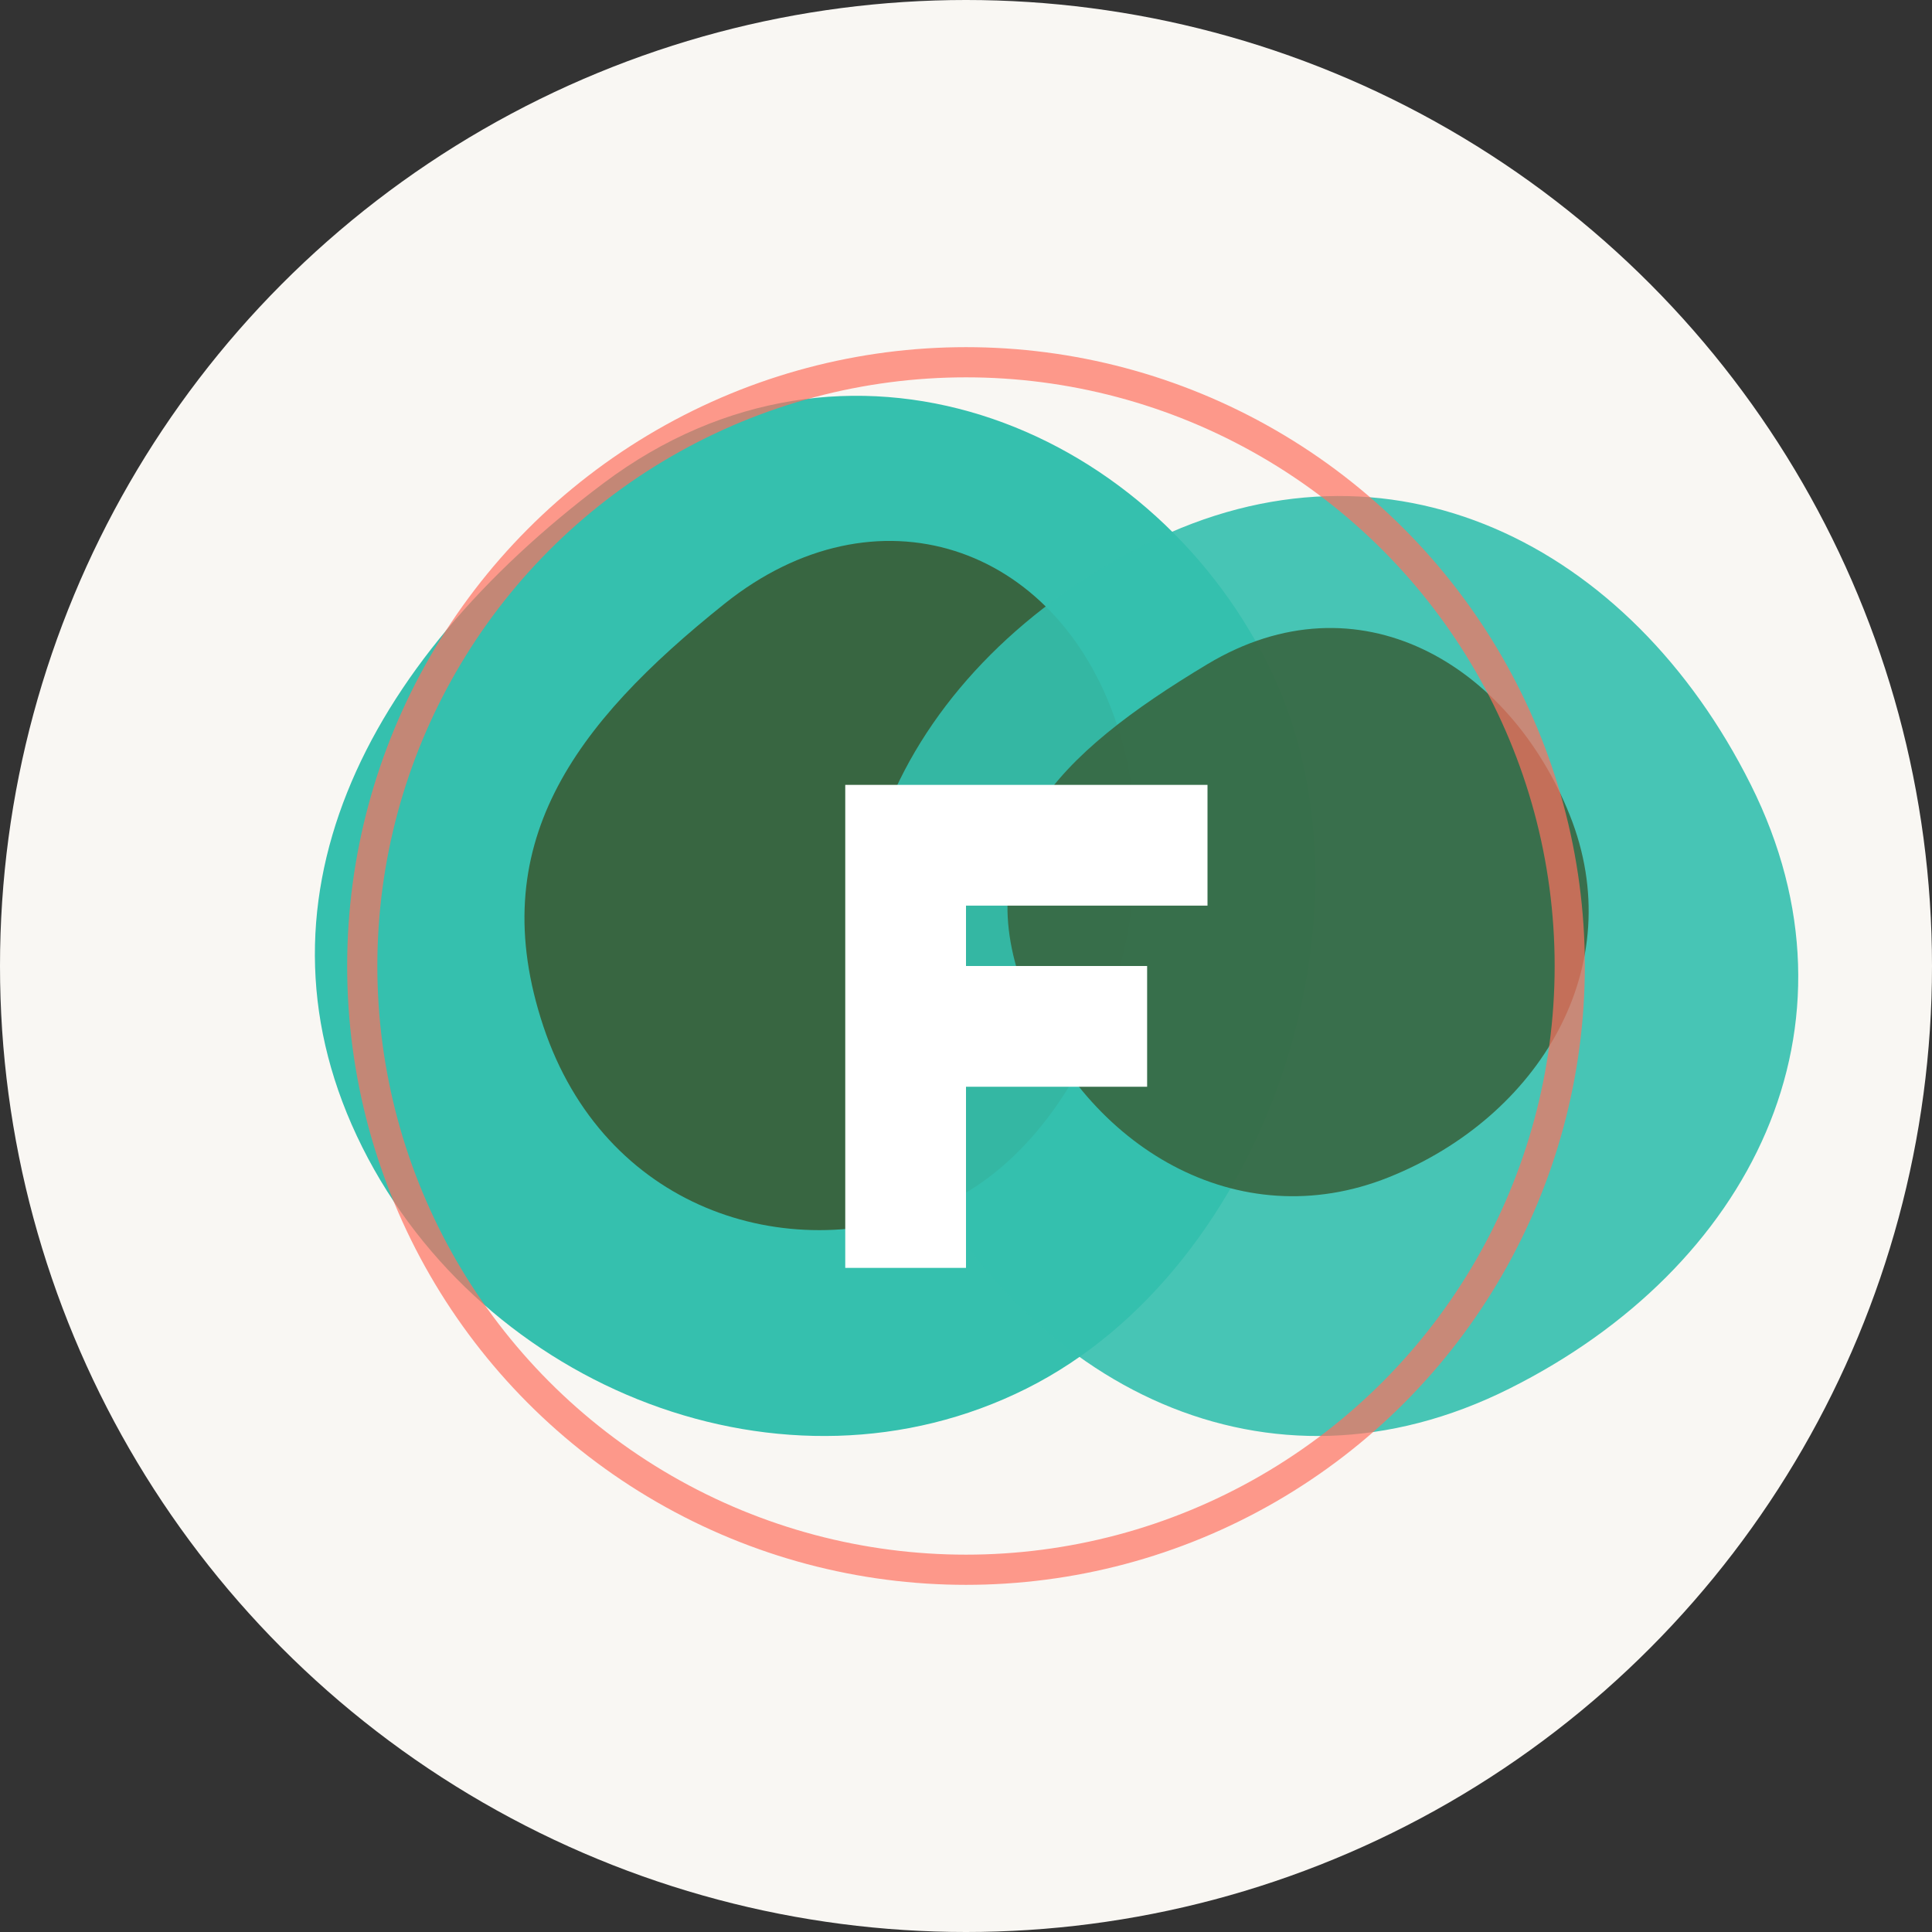
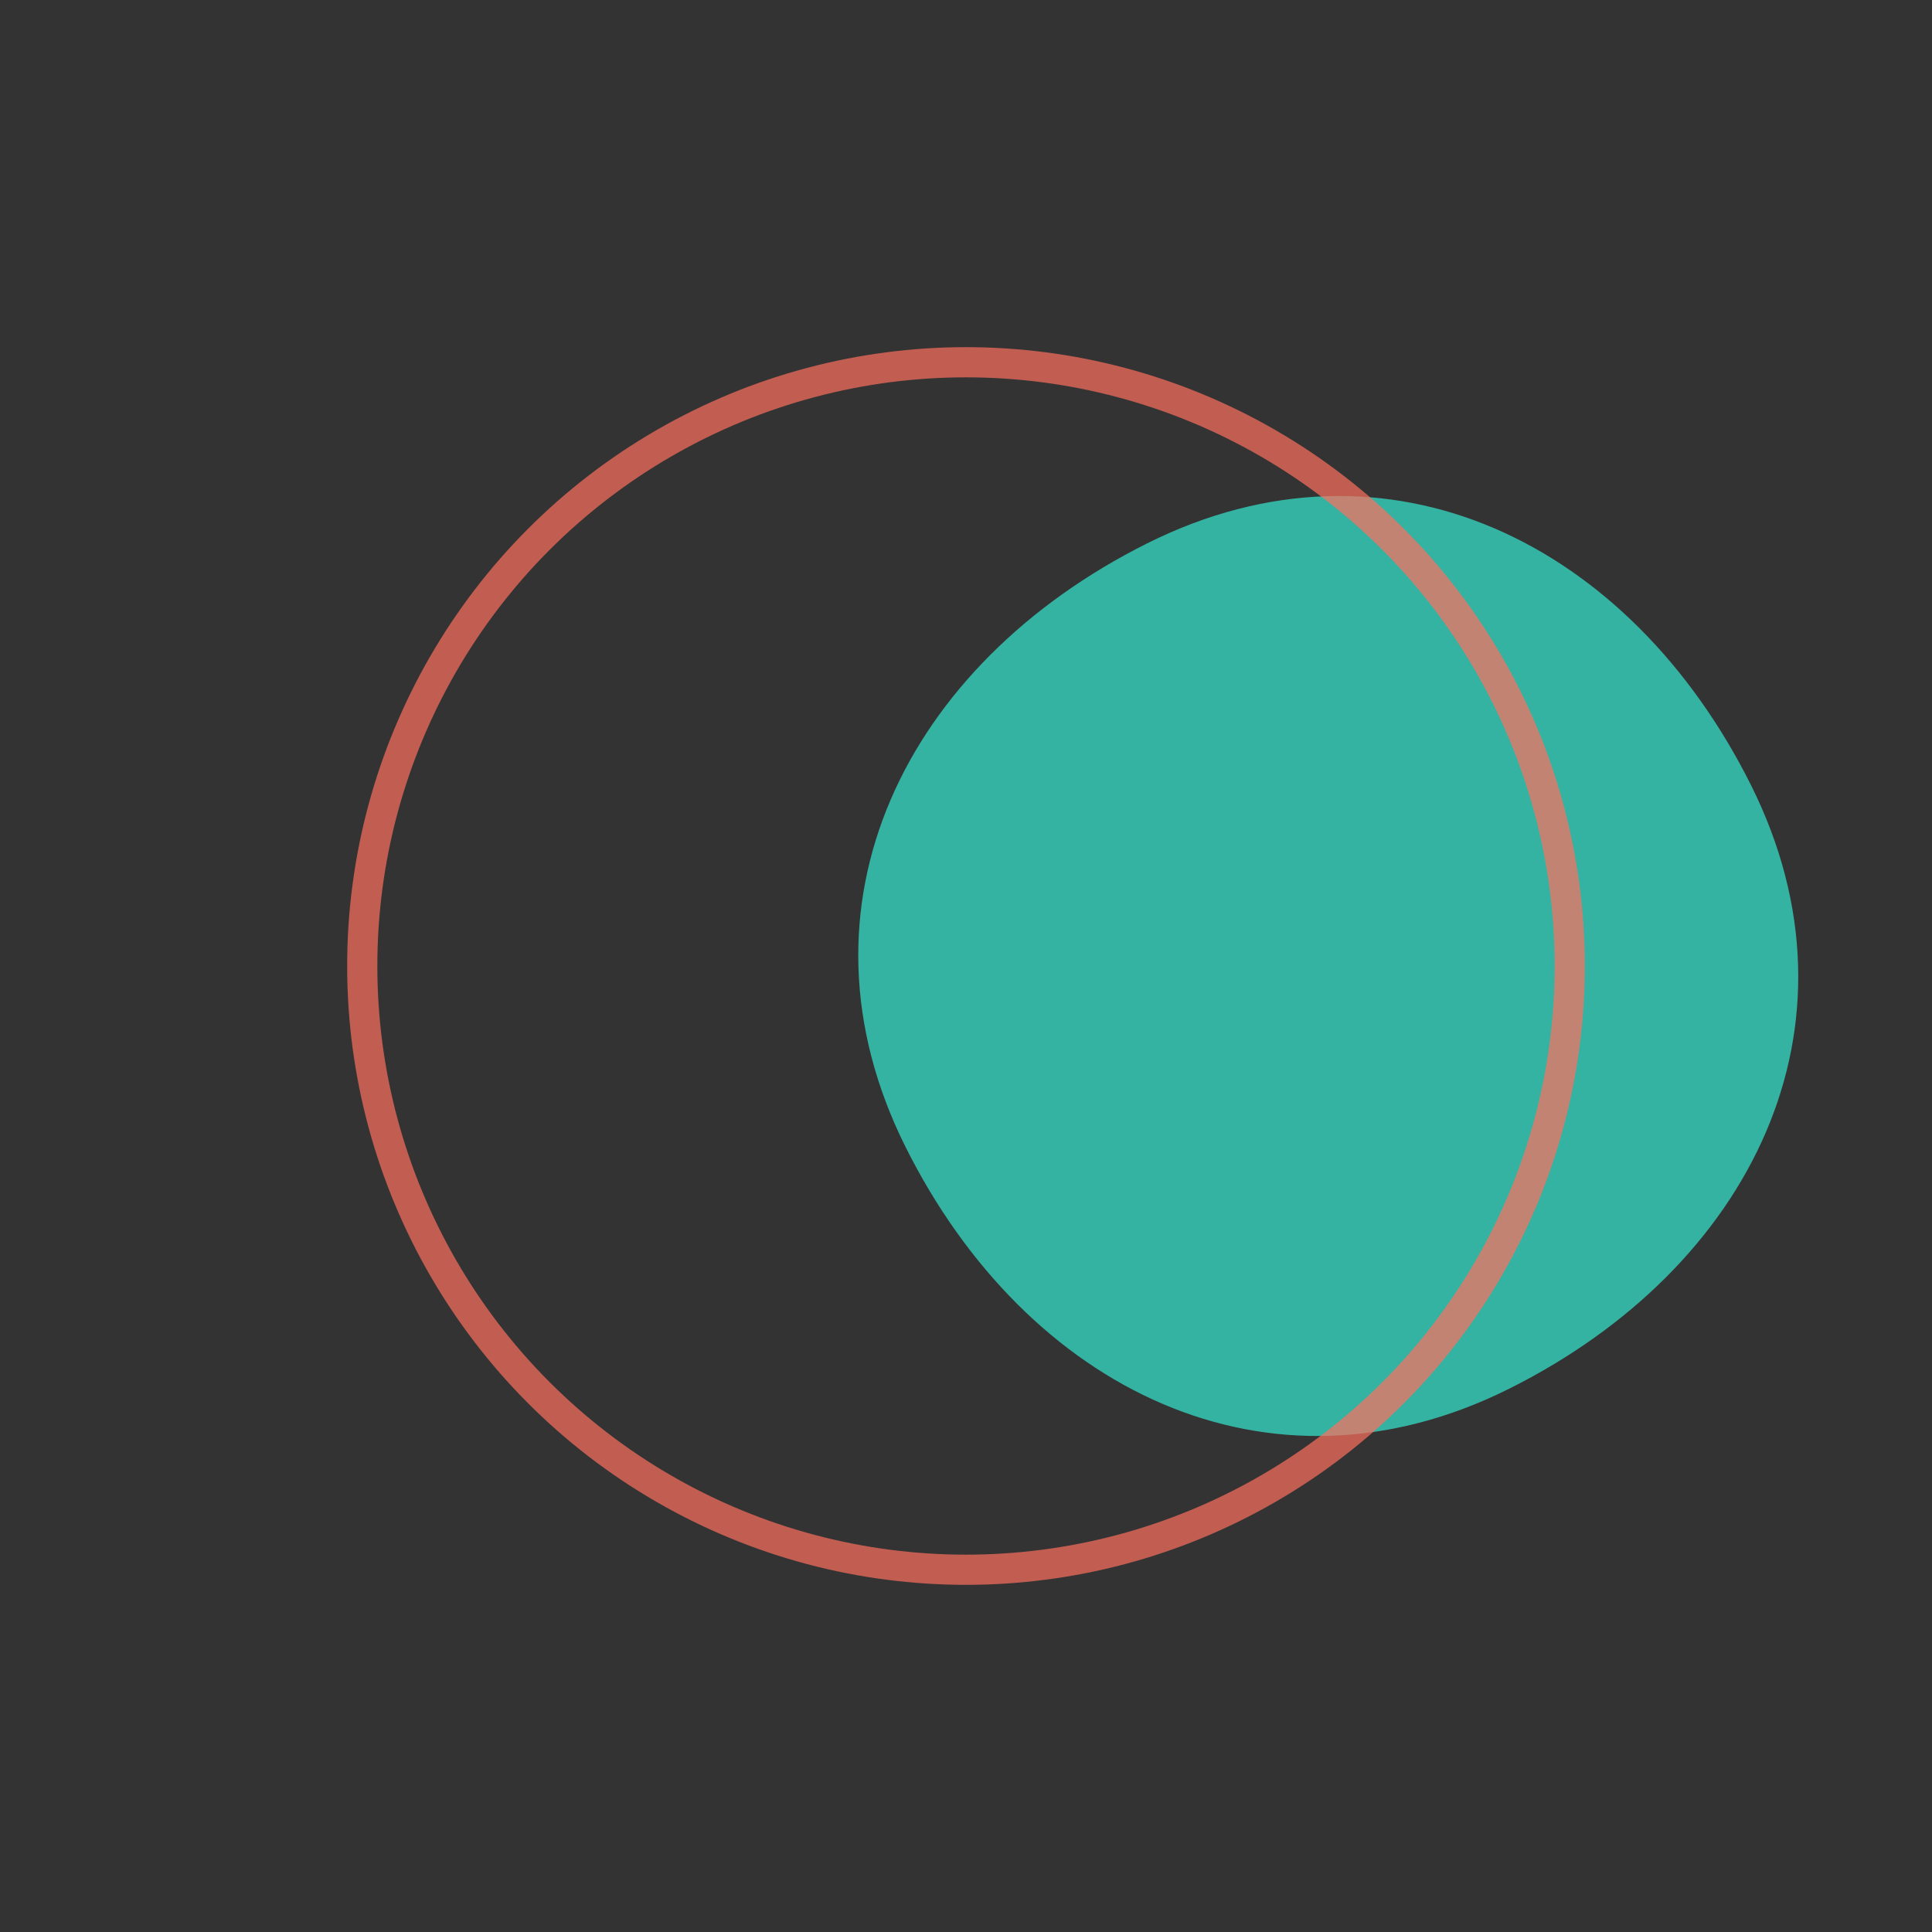
<svg xmlns="http://www.w3.org/2000/svg" viewBox="0 0 64 64" width="64" height="64">
  <rect x="0" y="0" width="64" height="64" fill="#333333" stroke="none" />
-   <circle cx="32" cy="32" r="32" fill="#f9f7f3" />
-   <path d="M20,16 C28,10 38,14 42,22 C46,30 42,42 34,46 C26,50 16,46 12,38 C8,30 12,22 20,16 Z" fill="#35c0ae" />
-   <path d="M24,20 C29,16 35,18 37,24 C39,30 36,38 31,40 C26,42 20,40 18,34 C16,28 19,24 24,20 Z" fill="#386641" />
  <path d="M38,18 C46,14 54,18 58,26 C62,34 58,42 50,46 C42,50 34,46 30,38 C26,30 30,22 38,18 Z" fill="#35c0ae" opacity="0.9" />
-   <path d="M40,22 C45,19 50,22 52,27 C54,32 51,37 46,39 C41,41 36,38 34,33 C32,28 35,25 40,22 Z" fill="#386641" opacity="0.9" />
-   <path d="M28,26 L28,42 L32,42 L32,36 L38,36 L38,32 L32,32 L32,30 L40,30 L40,26 L28,26 Z" fill="#ffffff" />
  <circle cx="32" cy="32" r="20" fill="none" stroke="#ff6f5e" stroke-width="1" opacity="0.7" />
</svg>